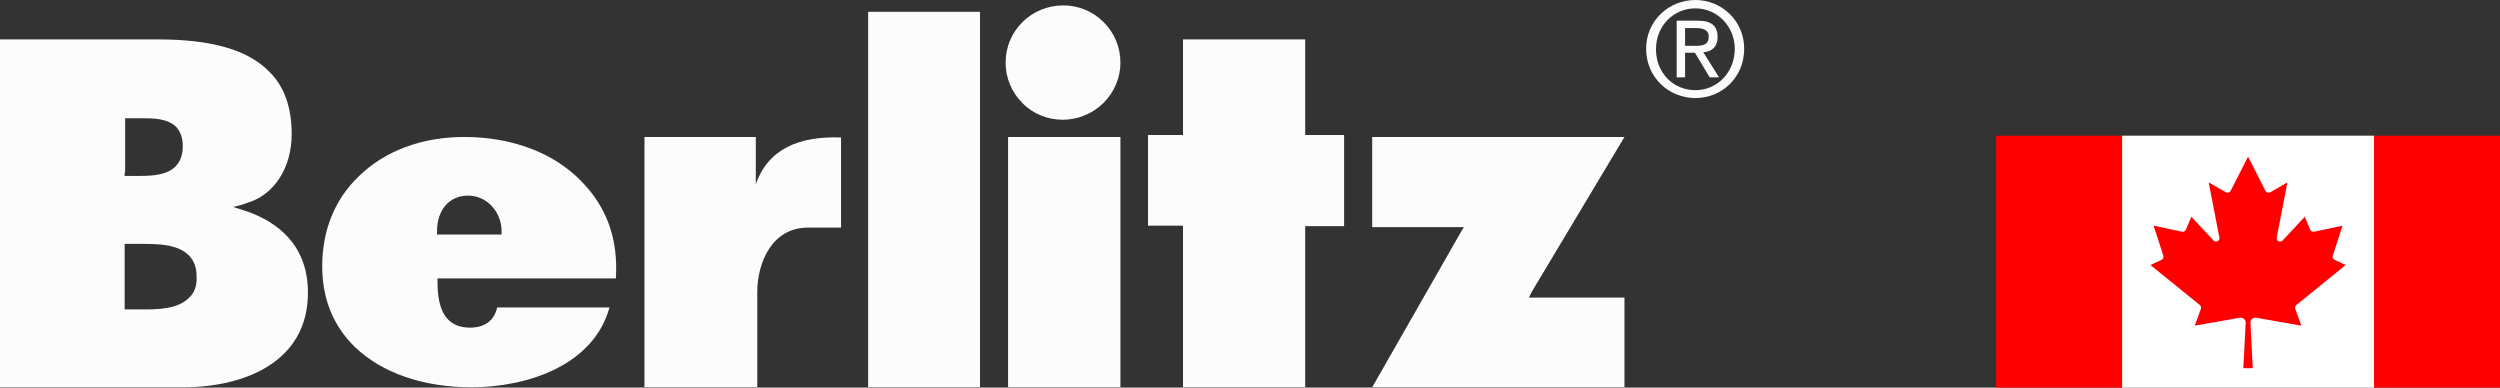
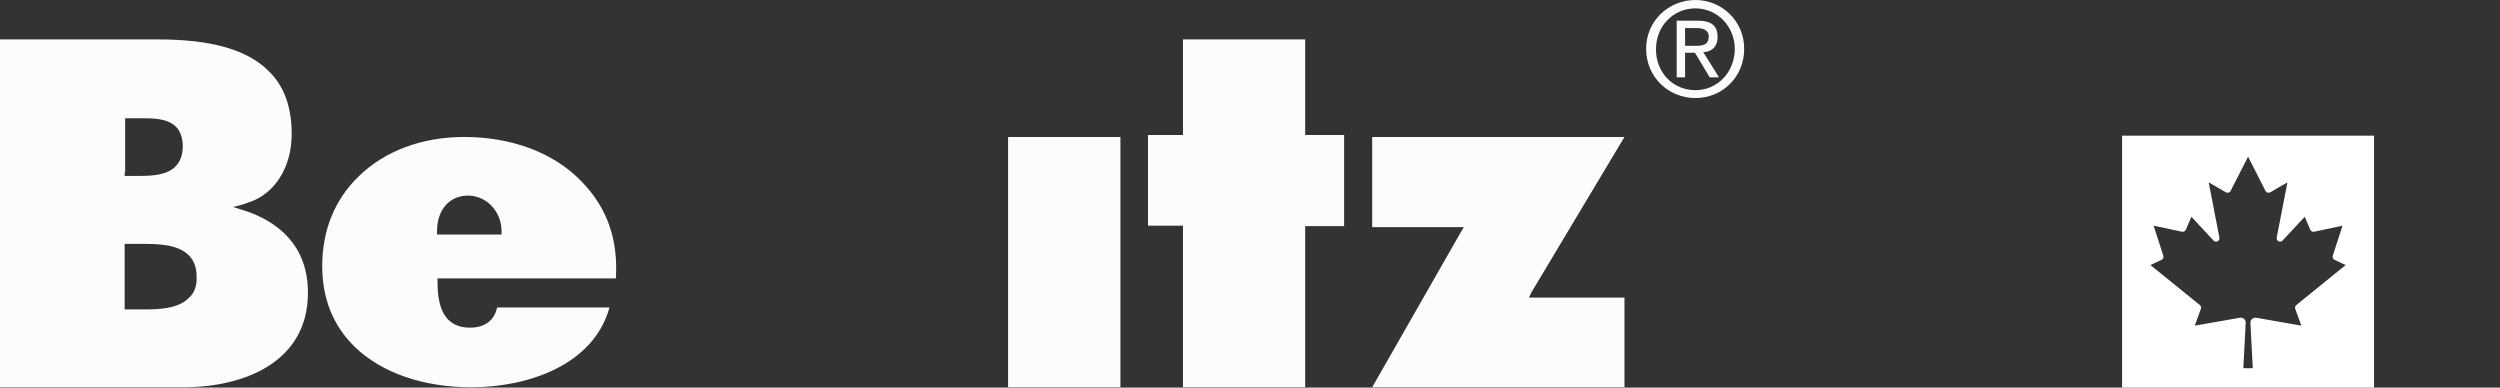
<svg xmlns="http://www.w3.org/2000/svg" width="258" height="40" viewBox="0 0 258 40" fill="none">
  <rect x="0" y="0" width="258" height="40" fill="#333333" stroke="none" />
  <g clip-path="url(#clip0_934_52)">
-     <path d="M206 14H219L219.536 14.536H244.464L245 14H258V40H245L244.464 39.464H219.536L219 40H206V14Z" fill="#FF0000" />
    <path d="M219 14H245V40H219V14ZM232.487 37.996L232.244 33.321C232.24 33.244 232.254 33.168 232.284 33.097C232.314 33.026 232.36 32.963 232.417 32.912C232.475 32.861 232.543 32.824 232.617 32.803C232.691 32.782 232.769 32.777 232.845 32.79L237.498 33.608L236.87 31.875C236.844 31.806 236.841 31.731 236.86 31.66C236.88 31.589 236.921 31.526 236.978 31.48L242.075 27.352L240.927 26.816C240.849 26.779 240.788 26.715 240.754 26.637C240.72 26.558 240.716 26.469 240.742 26.388L241.75 23.29L238.814 23.913C238.735 23.929 238.652 23.918 238.58 23.88C238.508 23.843 238.451 23.781 238.419 23.707L237.85 22.369L235.559 24.828C235.506 24.883 235.437 24.92 235.362 24.933C235.287 24.946 235.21 24.934 235.142 24.899C235.075 24.864 235.02 24.808 234.987 24.74C234.953 24.671 234.943 24.594 234.957 24.519L236.062 18.821L234.291 19.845C234.25 19.869 234.204 19.884 234.156 19.89C234.108 19.896 234.059 19.892 234.013 19.878C233.967 19.865 233.924 19.842 233.887 19.811C233.85 19.78 233.82 19.741 233.798 19.698L232 16.167L230.202 19.698C230.18 19.741 230.15 19.78 230.113 19.811C230.076 19.842 230.033 19.865 229.987 19.878C229.941 19.892 229.892 19.896 229.844 19.89C229.796 19.884 229.75 19.869 229.709 19.845L227.937 18.821L229.042 24.519C229.057 24.594 229.047 24.671 229.013 24.74C228.98 24.808 228.925 24.864 228.858 24.899C228.79 24.934 228.713 24.946 228.638 24.933C228.563 24.92 228.494 24.883 228.441 24.828L226.15 22.369L225.581 23.707C225.549 23.781 225.492 23.843 225.42 23.88C225.348 23.918 225.265 23.929 225.186 23.913L222.25 23.29L223.257 26.388C223.284 26.469 223.28 26.558 223.246 26.637C223.212 26.715 223.151 26.779 223.073 26.816L221.925 27.352L227.022 31.48C227.079 31.526 227.12 31.589 227.14 31.66C227.159 31.731 227.156 31.806 227.13 31.875L226.502 33.608L231.155 32.79C231.231 32.777 231.309 32.782 231.383 32.803C231.457 32.824 231.525 32.861 231.583 32.912C231.64 32.963 231.686 33.026 231.716 33.097C231.746 33.168 231.76 33.244 231.756 33.321L231.512 37.996H232.487Z" fill="white" />
  </g>
  <path d="M174.966 0C172.22 0 169.881 2.136 169.881 5.034C169.881 7.983 172.22 10.119 174.966 10.119C177.712 10.119 180 7.983 180 5.034C180 2.136 177.661 0 174.966 0ZM174.966 9.305C172.678 9.305 170.898 7.525 170.898 5.085C170.898 2.695 172.678 0.864 174.966 0.864C177.203 0.864 179.034 2.695 179.034 5.085C178.983 7.525 177.203 9.305 174.966 9.305Z" fill="#FCFCFC" />
  <path d="M177.255 3.814C177.255 2.644 176.594 2.136 175.221 2.136H173.034V7.983H173.899V5.441H174.916L176.441 7.983H177.407L175.78 5.39C176.594 5.339 177.255 4.881 177.255 3.814ZM173.899 4.729V2.898H175.068C175.678 2.898 176.339 3.051 176.339 3.763C176.339 4.678 175.678 4.729 174.916 4.729H173.899Z" fill="#FCFCFC" />
  <path fill-rule="evenodd" clip-rule="evenodd" d="M160.627 30.712H158.39H157.78L158.085 30.102L167.644 14.136H141.61V23.441H148.17H150.458H151.068L150.763 23.949L141.61 39.966H167.288H167.644V30.712H167.288H160.627Z" fill="#FCFCFC" />
  <path fill-rule="evenodd" clip-rule="evenodd" d="M135.051 13.932H134.695V13.576V4.068H122.085V13.576V13.932H121.729H118.475V23.288H121.729H122.085V23.695V39.966H134.695V23.695V23.339H135.051H138.712V13.932H135.051Z" fill="#FCFCFC" />
-   <path fill-rule="evenodd" clip-rule="evenodd" d="M109.678 12.356C112.932 12.356 115.627 9.712 115.627 6.458C115.627 4.881 115.017 3.407 113.898 2.288C112.78 1.169 111.305 0.559 109.729 0.559C108.153 0.559 106.627 1.169 105.509 2.288C104.39 3.407 103.78 4.881 103.78 6.458C103.78 8.034 104.39 9.508 105.509 10.627C106.576 11.746 108.102 12.356 109.678 12.356Z" fill="#FCFCFC" />
  <path fill-rule="evenodd" clip-rule="evenodd" d="M104.034 14.136V39.966H115.577H115.627V14.136H115.577H104.034Z" fill="#FCFCFC" />
-   <path fill-rule="evenodd" clip-rule="evenodd" d="M89.593 39.915V39.966H101.136V1.22H89.593V39.915Z" fill="#FCFCFC" />
-   <path fill-rule="evenodd" clip-rule="evenodd" d="M78 19.017V14.136H66.508V39.966H78.152V30.152C78.152 26.949 79.779 23.491 83.339 23.491H85.373H86.796V14.186C82.474 14.034 79.271 15.356 78 19.017Z" fill="#FCFCFC" />
  <path fill-rule="evenodd" clip-rule="evenodd" d="M47.898 14.136C43.576 14.136 39.712 15.559 37.017 18.203C34.526 20.593 33.254 23.797 33.254 27.458C33.254 30.814 34.373 33.61 36.61 35.797C39.407 38.492 43.678 39.966 48.661 39.966C54.458 39.966 61.271 37.678 62.898 31.729H51.305C51 33.153 49.932 33.813 48.509 33.813C47.593 33.813 46.831 33.559 46.271 33C45.305 32.034 45.153 30.407 45.153 29.085V28.729H45.509H63.559C63.814 24.61 62.593 21.356 60 18.712C57.153 15.763 52.831 14.136 47.898 14.136ZM51.763 24.203H51.407H45.458H45.102V23.847C45.102 21.661 46.373 20.186 48.305 20.186C49.17 20.186 50.034 20.542 50.644 21.152C51.356 21.864 51.763 22.831 51.763 23.847V24.203Z" fill="#FCFCFC" />
  <path fill-rule="evenodd" clip-rule="evenodd" d="M25.627 21.864L24.051 21.356C24.864 21.203 25.627 20.898 25.627 20.898C28.373 20.034 30.102 17.237 30.102 13.831C30.102 11.085 29.339 8.898 27.763 7.373C25.576 5.136 21.814 4.068 16.322 4.068H0V39.966H18.915C25.119 39.966 31.78 37.424 31.78 30.203C31.78 25.119 28.424 22.881 25.627 21.864ZM12.915 17.797V12.559V12.203H13.22H14.136H14.492C15.814 12.203 17.237 12.203 18.152 13.068C18.61 13.525 18.864 14.237 18.864 15.102C18.864 15.966 18.61 16.678 18.102 17.186C17.237 18.051 15.814 18.153 14.441 18.153H13.22H12.864V17.797H12.915ZM19.525 30.712C18.356 31.932 16.169 31.932 14.746 31.932H13.22H12.864V31.576V25.525V25.169H13.22H14.492H14.593C16.169 25.169 18.305 25.169 19.475 26.339C20.034 26.898 20.288 27.61 20.288 28.525C20.339 29.441 20.085 30.203 19.525 30.712Z" fill="#FCFCFC" />
  <defs>
    <clipPath id="clip0_934_52">
      <rect width="52" height="26" fill="white" transform="translate(206 14)" />
    </clipPath>
  </defs>
</svg>